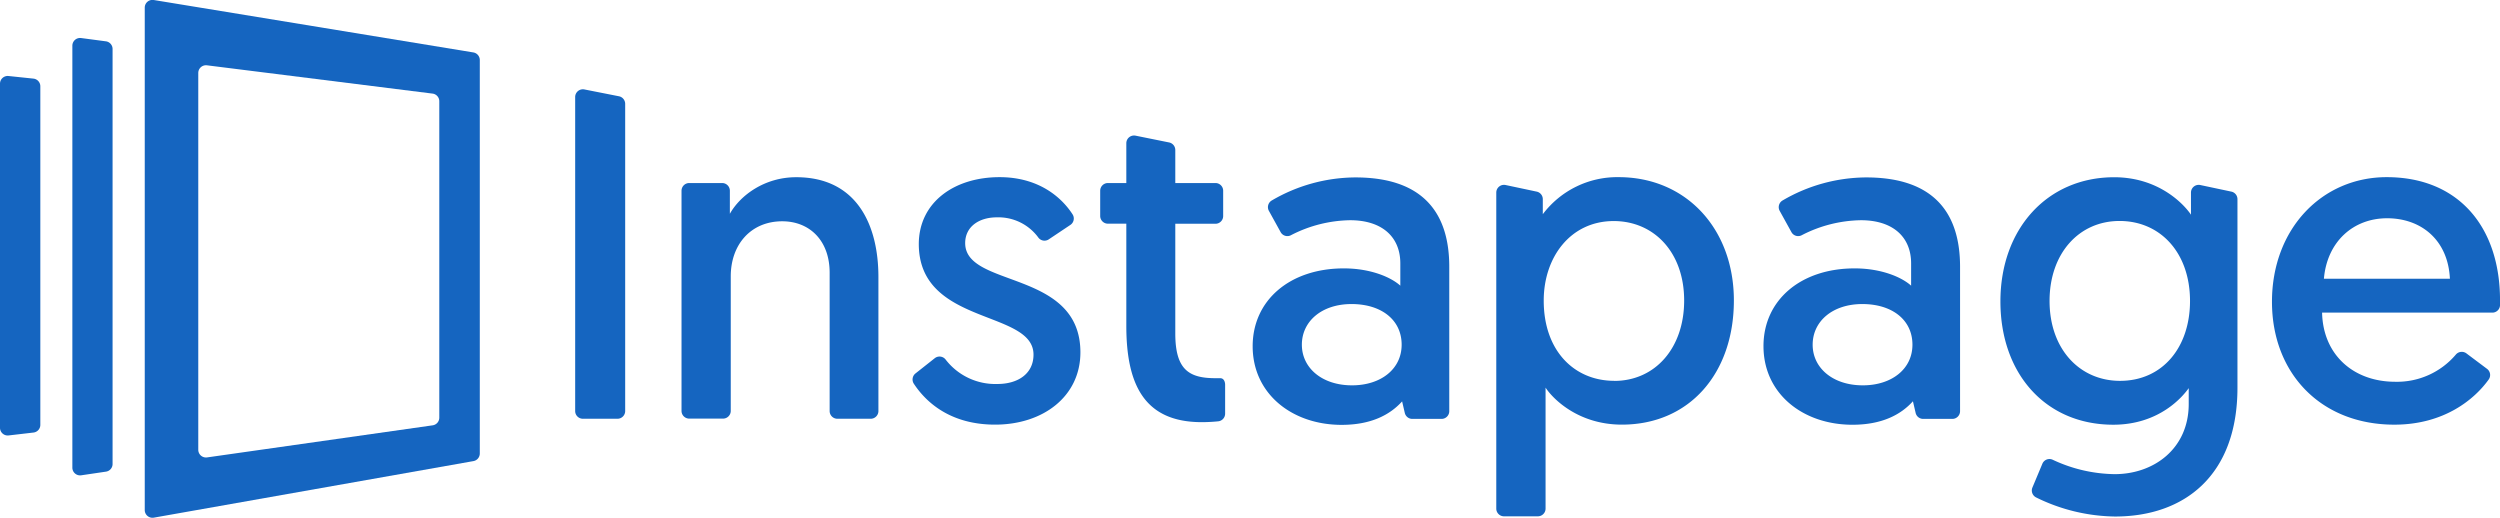
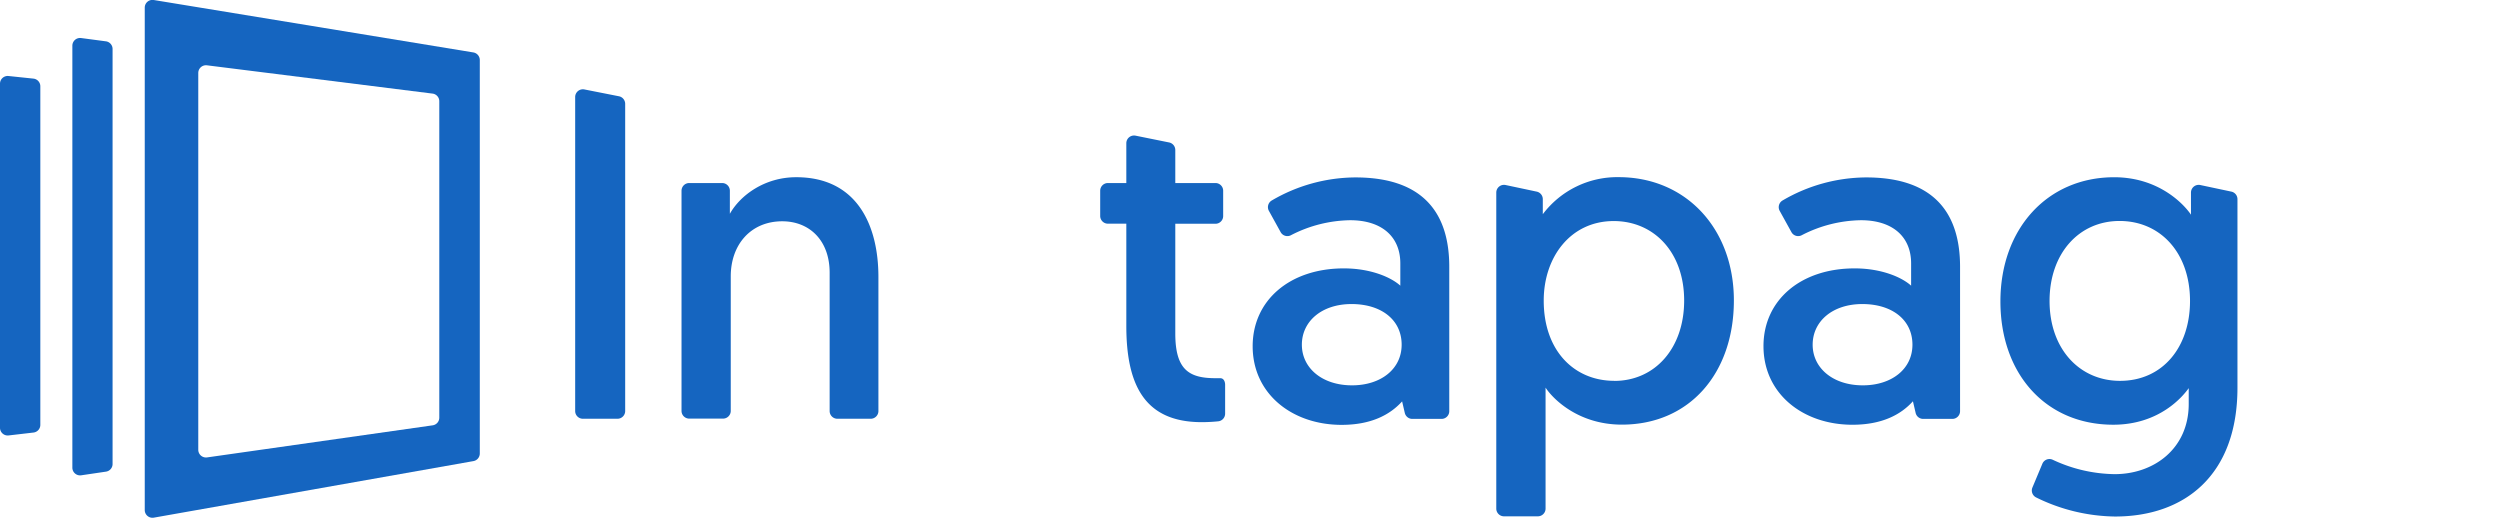
<svg xmlns="http://www.w3.org/2000/svg" width="867.87" height="179.74" viewBox="0 0 867.87 179.74">
  <title>instapage</title>
  <path d="M202.87,31.05l12,2.37a2.68,2.68,0,0,1,2.16,2.63V142.69a2.68,2.68,0,0,1-2.68,2.68h-12a2.68,2.68,0,0,1-2.68-2.68v-109A2.68,2.68,0,0,1,202.87,31.05Z" fill="#1565c0" />
  <path d="M304.94,96.15v46.54a2.68,2.68,0,0,1-2.68,2.68H290.69a2.68,2.68,0,0,1-2.68-2.68v-48c0-11.29-7.05-17.87-16.46-17.87-10.82,0-17.87,8-17.87,19.12v46.7a2.68,2.68,0,0,1-2.68,2.68H239.27a2.68,2.68,0,0,1-2.68-2.68V66.22a2.68,2.68,0,0,1,2.68-2.68h11.42a2.68,2.68,0,0,1,2.68,2.68v8c3.61-6.43,12.07-12.7,23-12.7C297.57,61.5,304.94,78.28,304.94,96.15Z" fill="#1565c0" />
-   <path d="M324.5,124.35a2.67,2.67,0,0,1,3.74.43,21.8,21.8,0,0,0,18,8.52c7.21,0,12.54-3.61,12.54-10.19,0-15.68-39.82-10-39.82-38.41C319,70.28,331.2,61.5,347,61.5c13.59,0,21.54,7,25.36,12.94a2.67,2.67,0,0,1-.8,3.65l-7.48,5a2.65,2.65,0,0,1-3.57-.55,17.18,17.18,0,0,0-14.45-7.09c-6.27,0-11,3.29-11,8.94,0,15.68,40,9.09,40,37.94,0,15.21-12.85,25.08-29.63,25.08-15.06,0-23.69-7.34-28.2-14.21a2.68,2.68,0,0,1,.59-3.57Z" fill="#1565c0" />
  <path d="M394.23,47.1l11.57,2.34A2.68,2.68,0,0,1,408,52.07V63.54h13.94a2.68,2.68,0,0,1,2.68,2.68V75a2.68,2.68,0,0,1-2.68,2.68H408v38.09c0,12.7,4.86,15.52,14,15.52.5,0,1.07,0,1.59,0,1.71,0,1.71,2.18,1.71,2.18v10.12a2.67,2.67,0,0,1-2.4,2.67,56.81,56.81,0,0,1-5.91.29C397,146.47,391,133.14,391,113.08V77.65h-6.41A2.68,2.68,0,0,1,381.93,75V66.22a2.68,2.68,0,0,1,2.68-2.68H391V49.73A2.68,2.68,0,0,1,394.23,47.1Z" fill="#1565c0" />
  <path d="M466.52,93.17c9.41,0,16.46,3.14,19.6,6V91.45c0-9.41-6.58-15-17.4-15a46.07,46.07,0,0,0-20.64,5.24,2.66,2.66,0,0,1-3.51-1.11l-4.07-7.37a2.68,2.68,0,0,1,1-3.62,57.94,57.94,0,0,1,29-8c24.3,0,32.61,13.17,32.61,31v50.15a2.68,2.68,0,0,1-2.68,2.68H490.28a2.68,2.68,0,0,1-2.61-2.08l-.93-4c-4.23,4.7-10.82,8.15-21,8.15-17.24,0-30.88-10.82-30.88-27.28C434.85,104.3,447.71,93.17,466.52,93.17Zm2.82,40.6c10,0,17.24-5.64,17.24-14.11,0-8.62-7.05-14.11-17.4-14.11s-17.24,6-17.24,14.11S459,133.77,469.34,133.77Z" fill="#1565c0" />
  <path d="M522.67,64.23l10.79,2.29a2.68,2.68,0,0,1,2.12,2.62v5.22A32.35,32.35,0,0,1,561.91,61.5c23.36,0,40,17.87,40,42.8,0,25.4-15.52,43.11-38.88,43.11-15.52,0-24.3-9.41-26.49-12.85v42a2.68,2.68,0,0,1-2.68,2.68H522.11a2.68,2.68,0,0,1-2.68-2.68V66.85A2.68,2.68,0,0,1,522.67,64.23Zm37.68,68c14.27,0,24.3-11.44,24.3-27.9,0-16.77-10.5-27.59-24.45-27.59-15,0-24.3,12.54-24.3,27.59C535.89,122,546.71,132.2,560.35,132.2Z" fill="#1565c0" />
  <path d="M643.84,93.17c9.41,0,16.46,3.14,19.6,6V91.45c0-9.41-6.58-15-17.4-15a46.07,46.07,0,0,0-20.64,5.24,2.66,2.66,0,0,1-3.51-1.11l-4.07-7.37a2.68,2.68,0,0,1,1-3.62,57.94,57.94,0,0,1,29-8c24.3,0,32.61,13.17,32.61,31v50.15a2.68,2.68,0,0,1-2.68,2.68H667.6A2.68,2.68,0,0,1,665,143.3l-.93-4c-4.23,4.7-10.82,8.15-21,8.15-17.24,0-30.88-10.82-30.88-27.28C612.17,104.3,625,93.17,643.84,93.17Zm2.82,40.6c10,0,17.24-5.64,17.24-14.11,0-8.62-7.05-14.11-17.4-14.11s-17.24,6-17.24,14.11S636.31,133.77,646.66,133.77Z" fill="#1565c0" />
  <path d="M709,161a2.66,2.66,0,0,1,3.59-1.4,52,52,0,0,0,21.51,5c13.64,0,25.71-8.86,25.71-24.37v-5.49c-1.88,2.67-10,12.7-26.18,12.7-23.51,0-39.19-17.71-39.19-42.8,0-25.24,16.3-43.11,39.5-43.11,15.36,0,24.14,9.25,26.65,13V66.85a2.68,2.68,0,0,1,3.23-2.62l10.79,2.29a2.68,2.68,0,0,1,2.12,2.62v65.42c0,30.73-18.65,44.75-42.48,44.75a63.53,63.53,0,0,1-27.42-6.63,2.69,2.69,0,0,1-1.28-3.44ZM735.8,76.71c-14.11,0-24.3,11.29-24.3,27.75,0,16.77,10.5,27.75,24.46,27.75,14.74,0,24.3-11.6,24.3-27.75C760.25,87.68,749.91,76.71,735.8,76.71Z" fill="#1565c0" />
-   <path d="M828.53,61.5c24.77,0,39.35,17.09,39.35,42.8,0,.54,0,1.09,0,1.63a2.67,2.67,0,0,1-2.68,2.6H806.11c.31,14.58,10.82,24,25.4,24a26.76,26.76,0,0,0,21-9.4,2.7,2.7,0,0,1,3.69-.46l7.16,5.37a2.67,2.67,0,0,1,.6,3.68c-4.79,6.71-15.3,15.7-32.77,15.7-25.55,0-42.48-17.87-42.48-42.64C788.71,79.38,806.11,61.5,828.53,61.5Zm21.95,35.27c-.63-13.48-10-21-21.79-21s-20.85,8.15-21.95,21Z" fill="#1565c0" />
  <path d="M39.08,161v-144a2.68,2.68,0,0,0-2.29-2.65l-8.6-1.14a2.68,2.68,0,0,0-3.07,2.65V162.31A2.68,2.68,0,0,0,28.19,165l8.6-1.27A2.68,2.68,0,0,0,39.08,161Z" fill="#1565c0" />
  <path d="M14,147.53V29.95a2.68,2.68,0,0,0-2.4-2.66L3,26.39a2.68,2.68,0,0,0-3,2.66V148.5a2.68,2.68,0,0,0,3,2.66l8.6-1A2.68,2.68,0,0,0,14,147.53Z" fill="#1565c0" />
  <path d="M164.31,18.2,53.36,0a2.68,2.68,0,0,0-3.11,2.64V177.06a2.68,2.68,0,0,0,3.15,2.64l110.95-19.63a2.68,2.68,0,0,0,2.21-2.64V20.85A2.68,2.68,0,0,0,164.31,18.2ZM152.5,145a2.68,2.68,0,0,1-2.3,2.65L71.88,158.79a2.68,2.68,0,0,1-3.05-2.65V25.33a2.68,2.68,0,0,1,3-2.66l78.32,9.82a2.68,2.68,0,0,1,2.35,2.66Z" fill="#1565c0" fill-rule="evenodd" />
</svg>